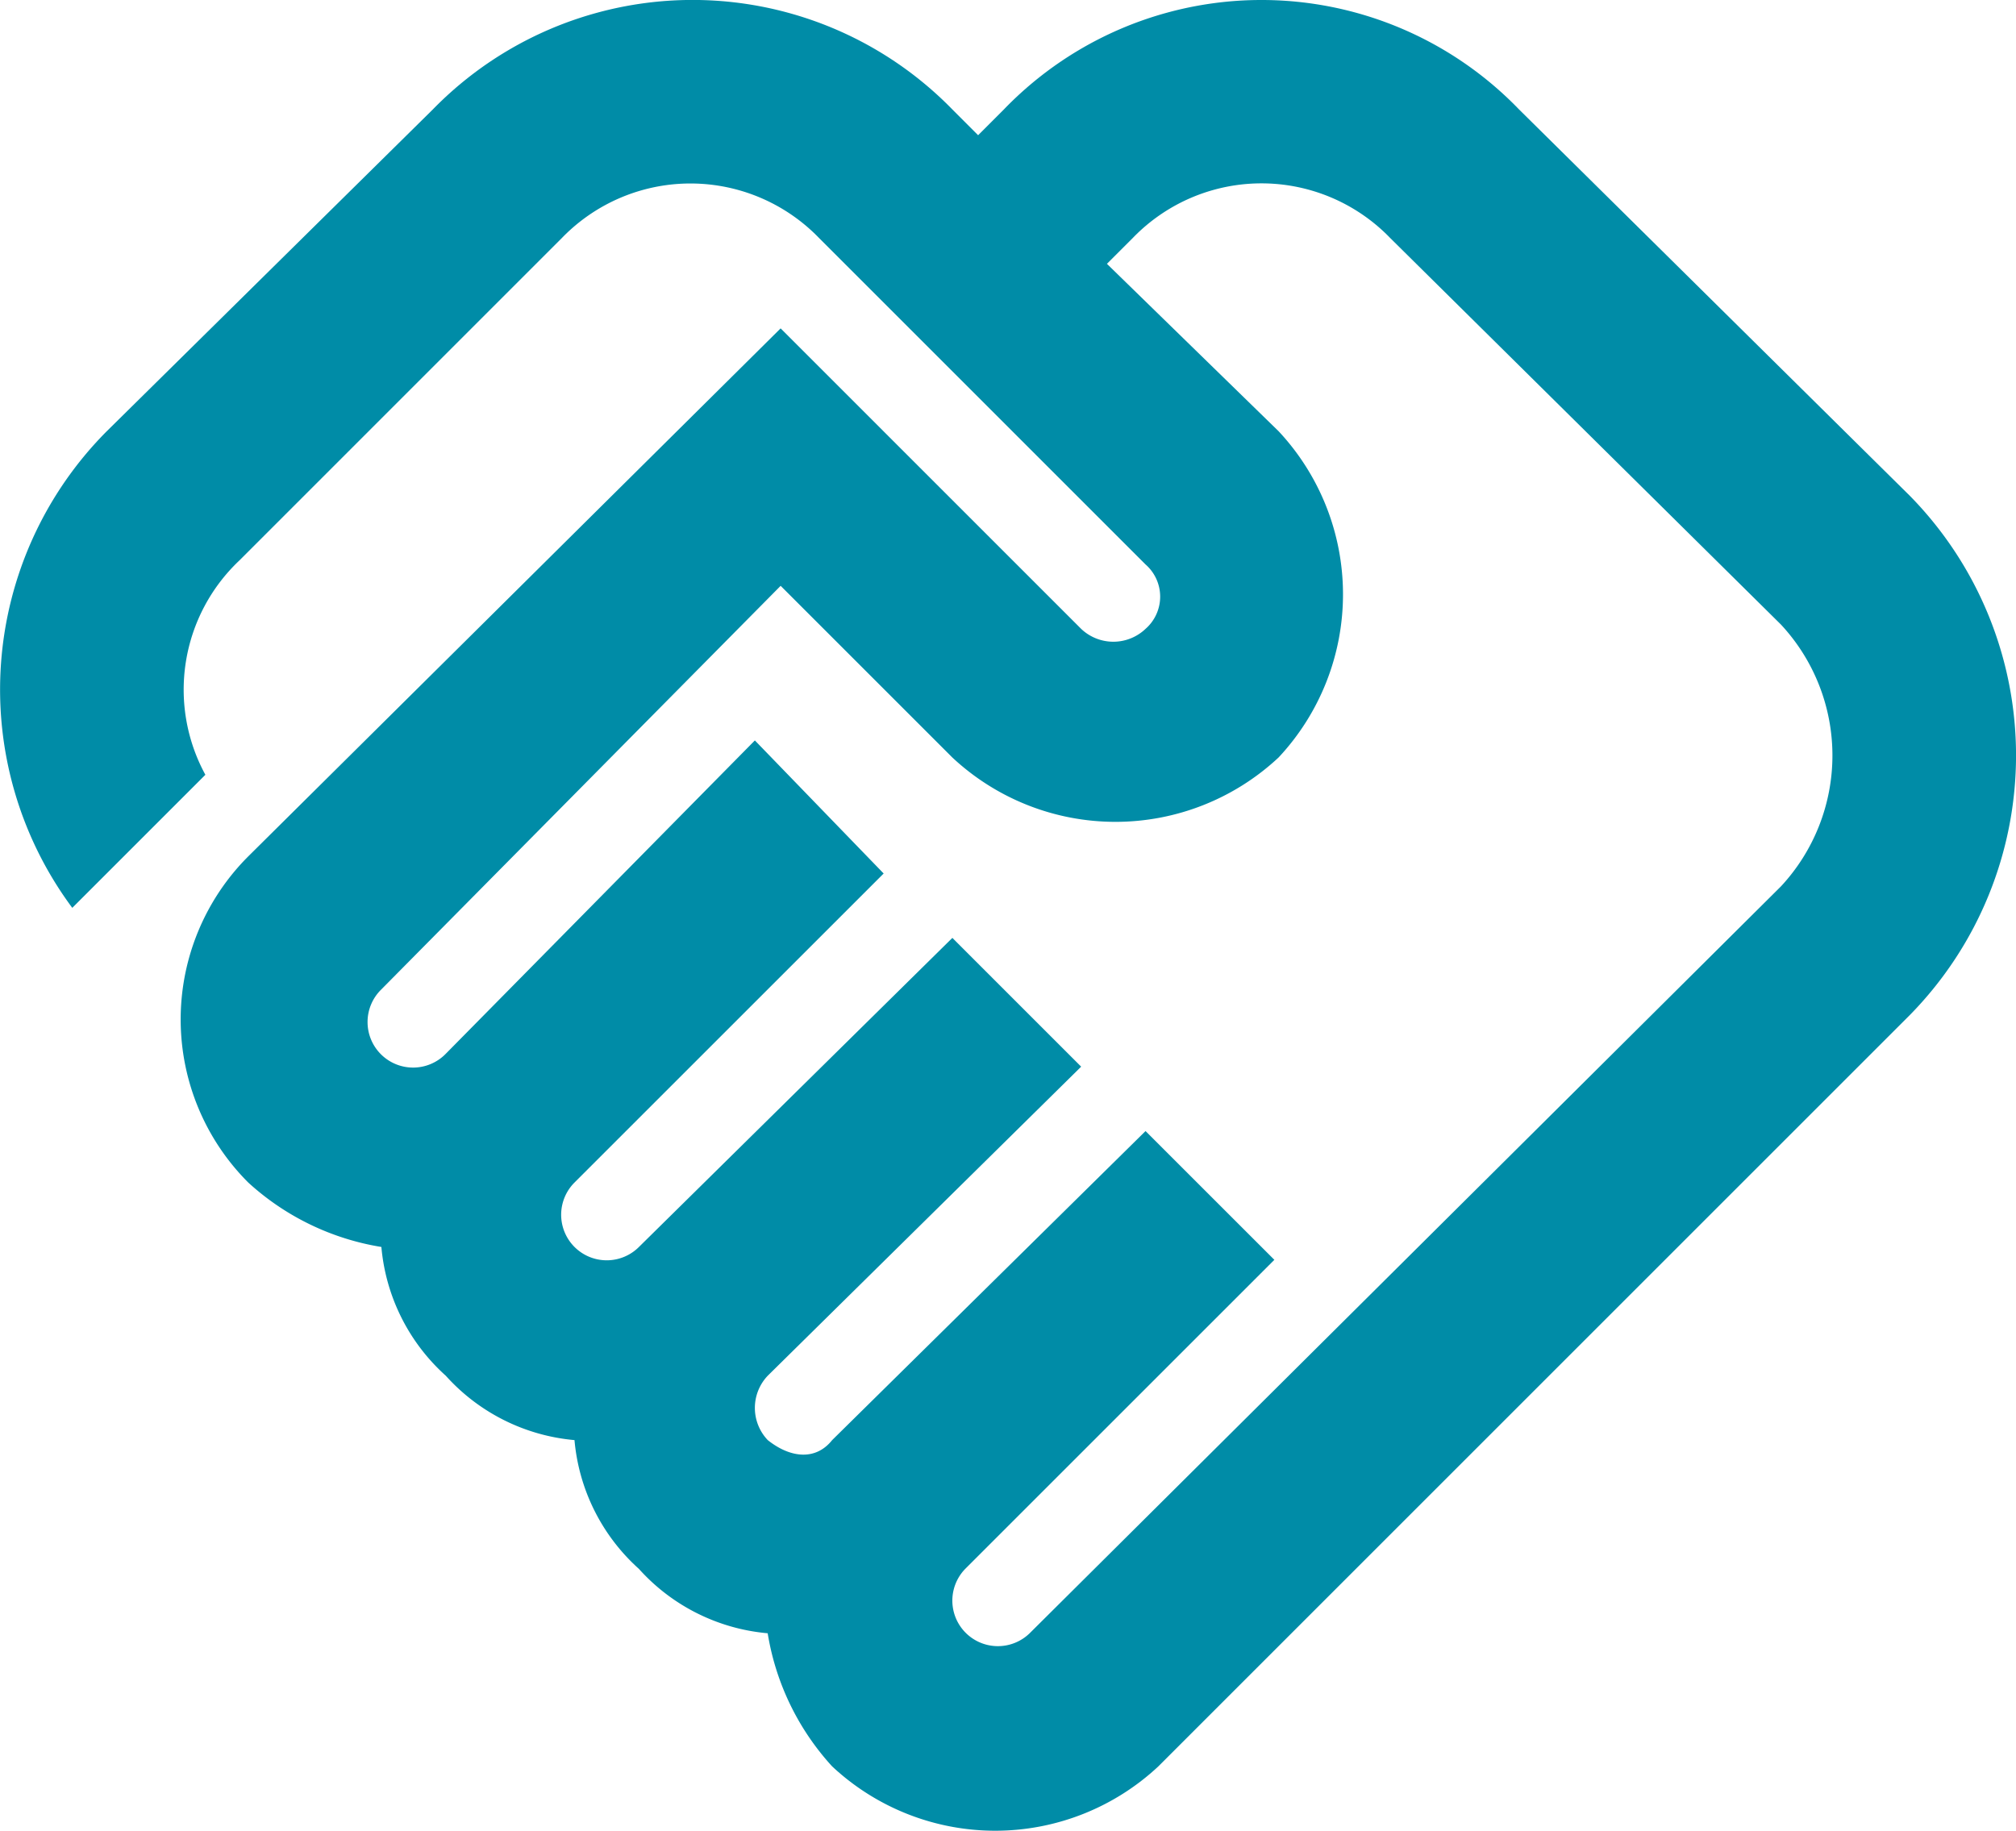
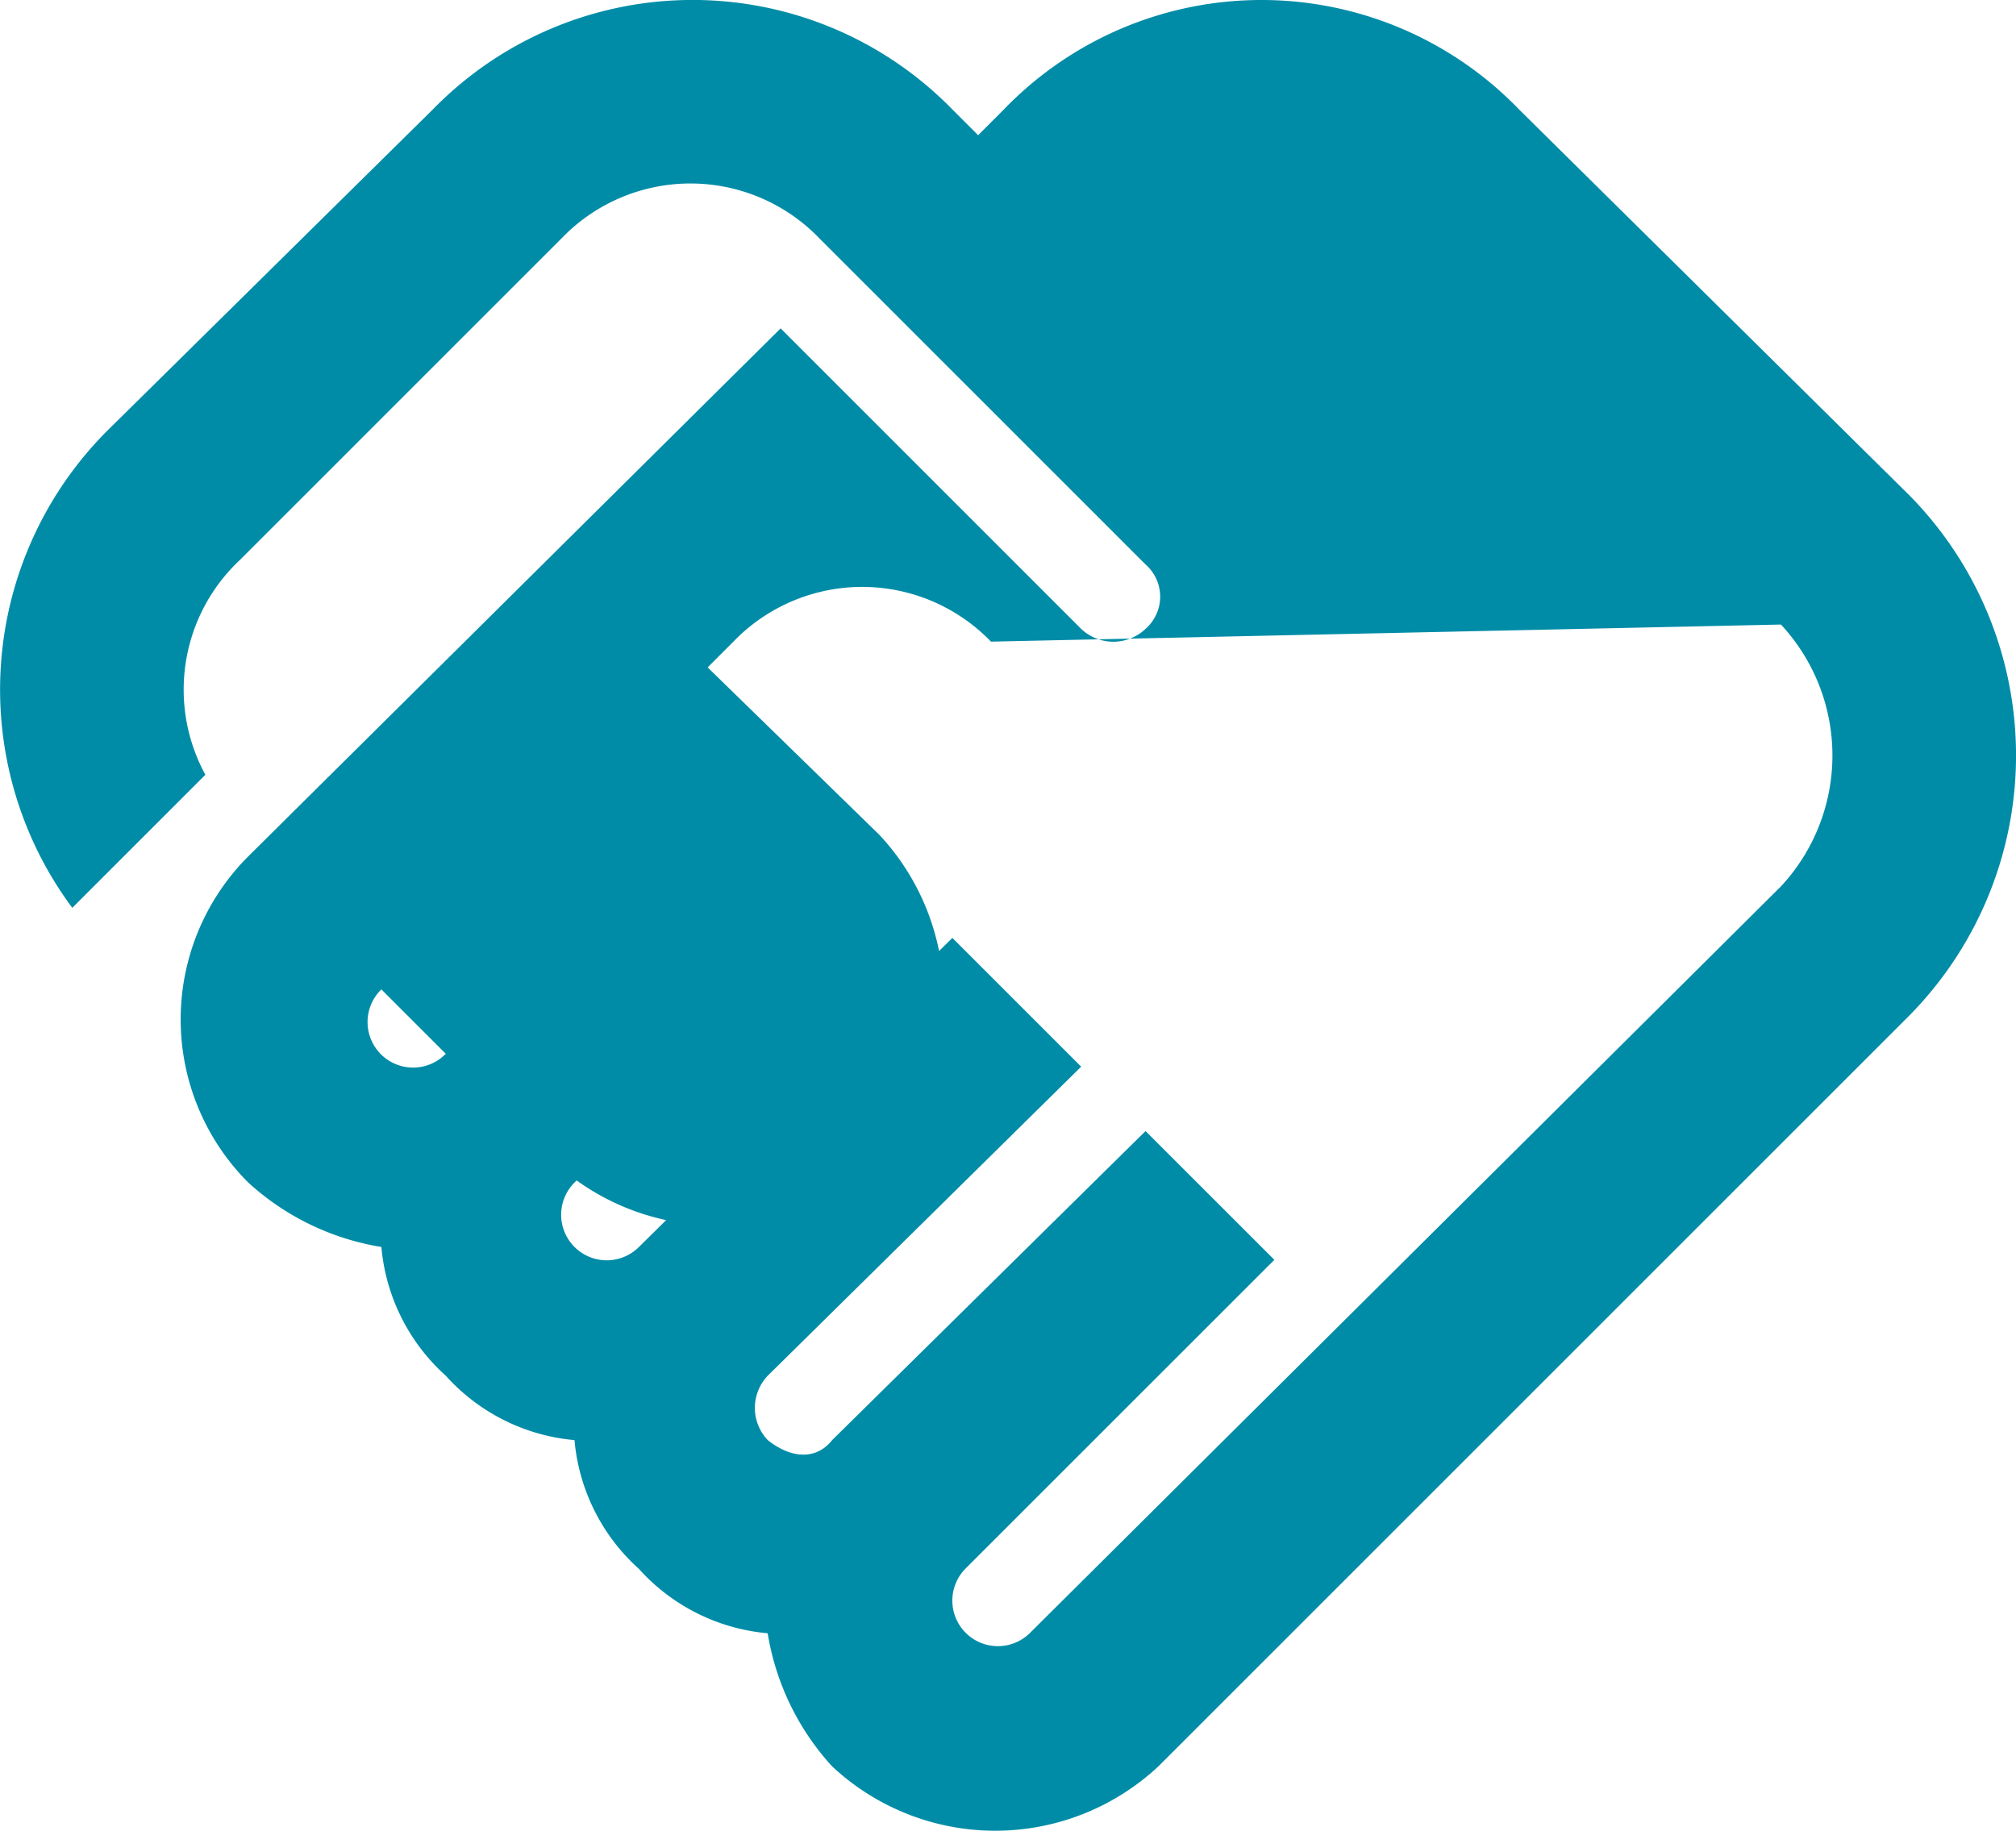
<svg xmlns="http://www.w3.org/2000/svg" width="88.081" height="80" viewBox="0 0 88.081 80">
-   <path id="handshake" d="M44.986,71.372a1.99,1.99,0,0,1-2.814-2.814L55.678,55.053,50.05,49.426,36.358,62.931c-.75.938-1.876.75-2.814,0a2.04,2.04,0,0,1,0-2.814L47.237,46.612,41.61,40.985,27.917,54.49A1.99,1.99,0,0,1,25.1,51.676L38.608,38.171l-5.627-5.815L19.476,46.049a1.99,1.99,0,1,1-2.814-2.814L34.107,25.6l7.5,7.5a10.435,10.435,0,0,0,14.256,0,10.435,10.435,0,0,0,0-14.256l-7.5-7.315,1.125-1.125a7.816,7.816,0,0,1,11.254,0L77.811,27.292a8.4,8.4,0,0,1,0,11.442ZM83.438,44.361a16.191,16.191,0,0,0,0-22.7L66.369,4.783a15.632,15.632,0,0,0-22.509,0L42.735,5.909,41.61,4.783a15.853,15.853,0,0,0-22.7,0L4.658,18.851a16,16,0,0,0-1.5,20.821l5.815-5.815a7.768,7.768,0,0,1,1.5-9.379L24.54,10.41a7.815,7.815,0,0,1,11.254,0L50.05,24.666a1.869,1.869,0,0,1,0,2.814,2.04,2.04,0,0,1-2.814,0l-13.13-13.13L10.848,37.421a10.076,10.076,0,0,0,0,14.256,11.291,11.291,0,0,0,5.815,2.814,8.574,8.574,0,0,0,2.814,5.627A8.574,8.574,0,0,0,25.1,62.931a8.574,8.574,0,0,0,2.814,5.627,8.574,8.574,0,0,0,5.627,2.814,11.291,11.291,0,0,0,2.814,5.815,10.435,10.435,0,0,0,14.256,0Z" fill="#008ca7" />
+   <path id="handshake" d="M44.986,71.372a1.99,1.99,0,0,1-2.814-2.814L55.678,55.053,50.05,49.426,36.358,62.931c-.75.938-1.876.75-2.814,0a2.04,2.04,0,0,1,0-2.814L47.237,46.612,41.61,40.985,27.917,54.49A1.99,1.99,0,0,1,25.1,51.676L38.608,38.171l-5.627-5.815L19.476,46.049a1.99,1.99,0,1,1-2.814-2.814l7.5,7.5a10.435,10.435,0,0,0,14.256,0,10.435,10.435,0,0,0,0-14.256l-7.5-7.315,1.125-1.125a7.816,7.816,0,0,1,11.254,0L77.811,27.292a8.4,8.4,0,0,1,0,11.442ZM83.438,44.361a16.191,16.191,0,0,0,0-22.7L66.369,4.783a15.632,15.632,0,0,0-22.509,0L42.735,5.909,41.61,4.783a15.853,15.853,0,0,0-22.7,0L4.658,18.851a16,16,0,0,0-1.5,20.821l5.815-5.815a7.768,7.768,0,0,1,1.5-9.379L24.54,10.41a7.815,7.815,0,0,1,11.254,0L50.05,24.666a1.869,1.869,0,0,1,0,2.814,2.04,2.04,0,0,1-2.814,0l-13.13-13.13L10.848,37.421a10.076,10.076,0,0,0,0,14.256,11.291,11.291,0,0,0,5.815,2.814,8.574,8.574,0,0,0,2.814,5.627A8.574,8.574,0,0,0,25.1,62.931a8.574,8.574,0,0,0,2.814,5.627,8.574,8.574,0,0,0,5.627,2.814,11.291,11.291,0,0,0,2.814,5.815,10.435,10.435,0,0,0,14.256,0Z" fill="#008ca7" />
</svg>